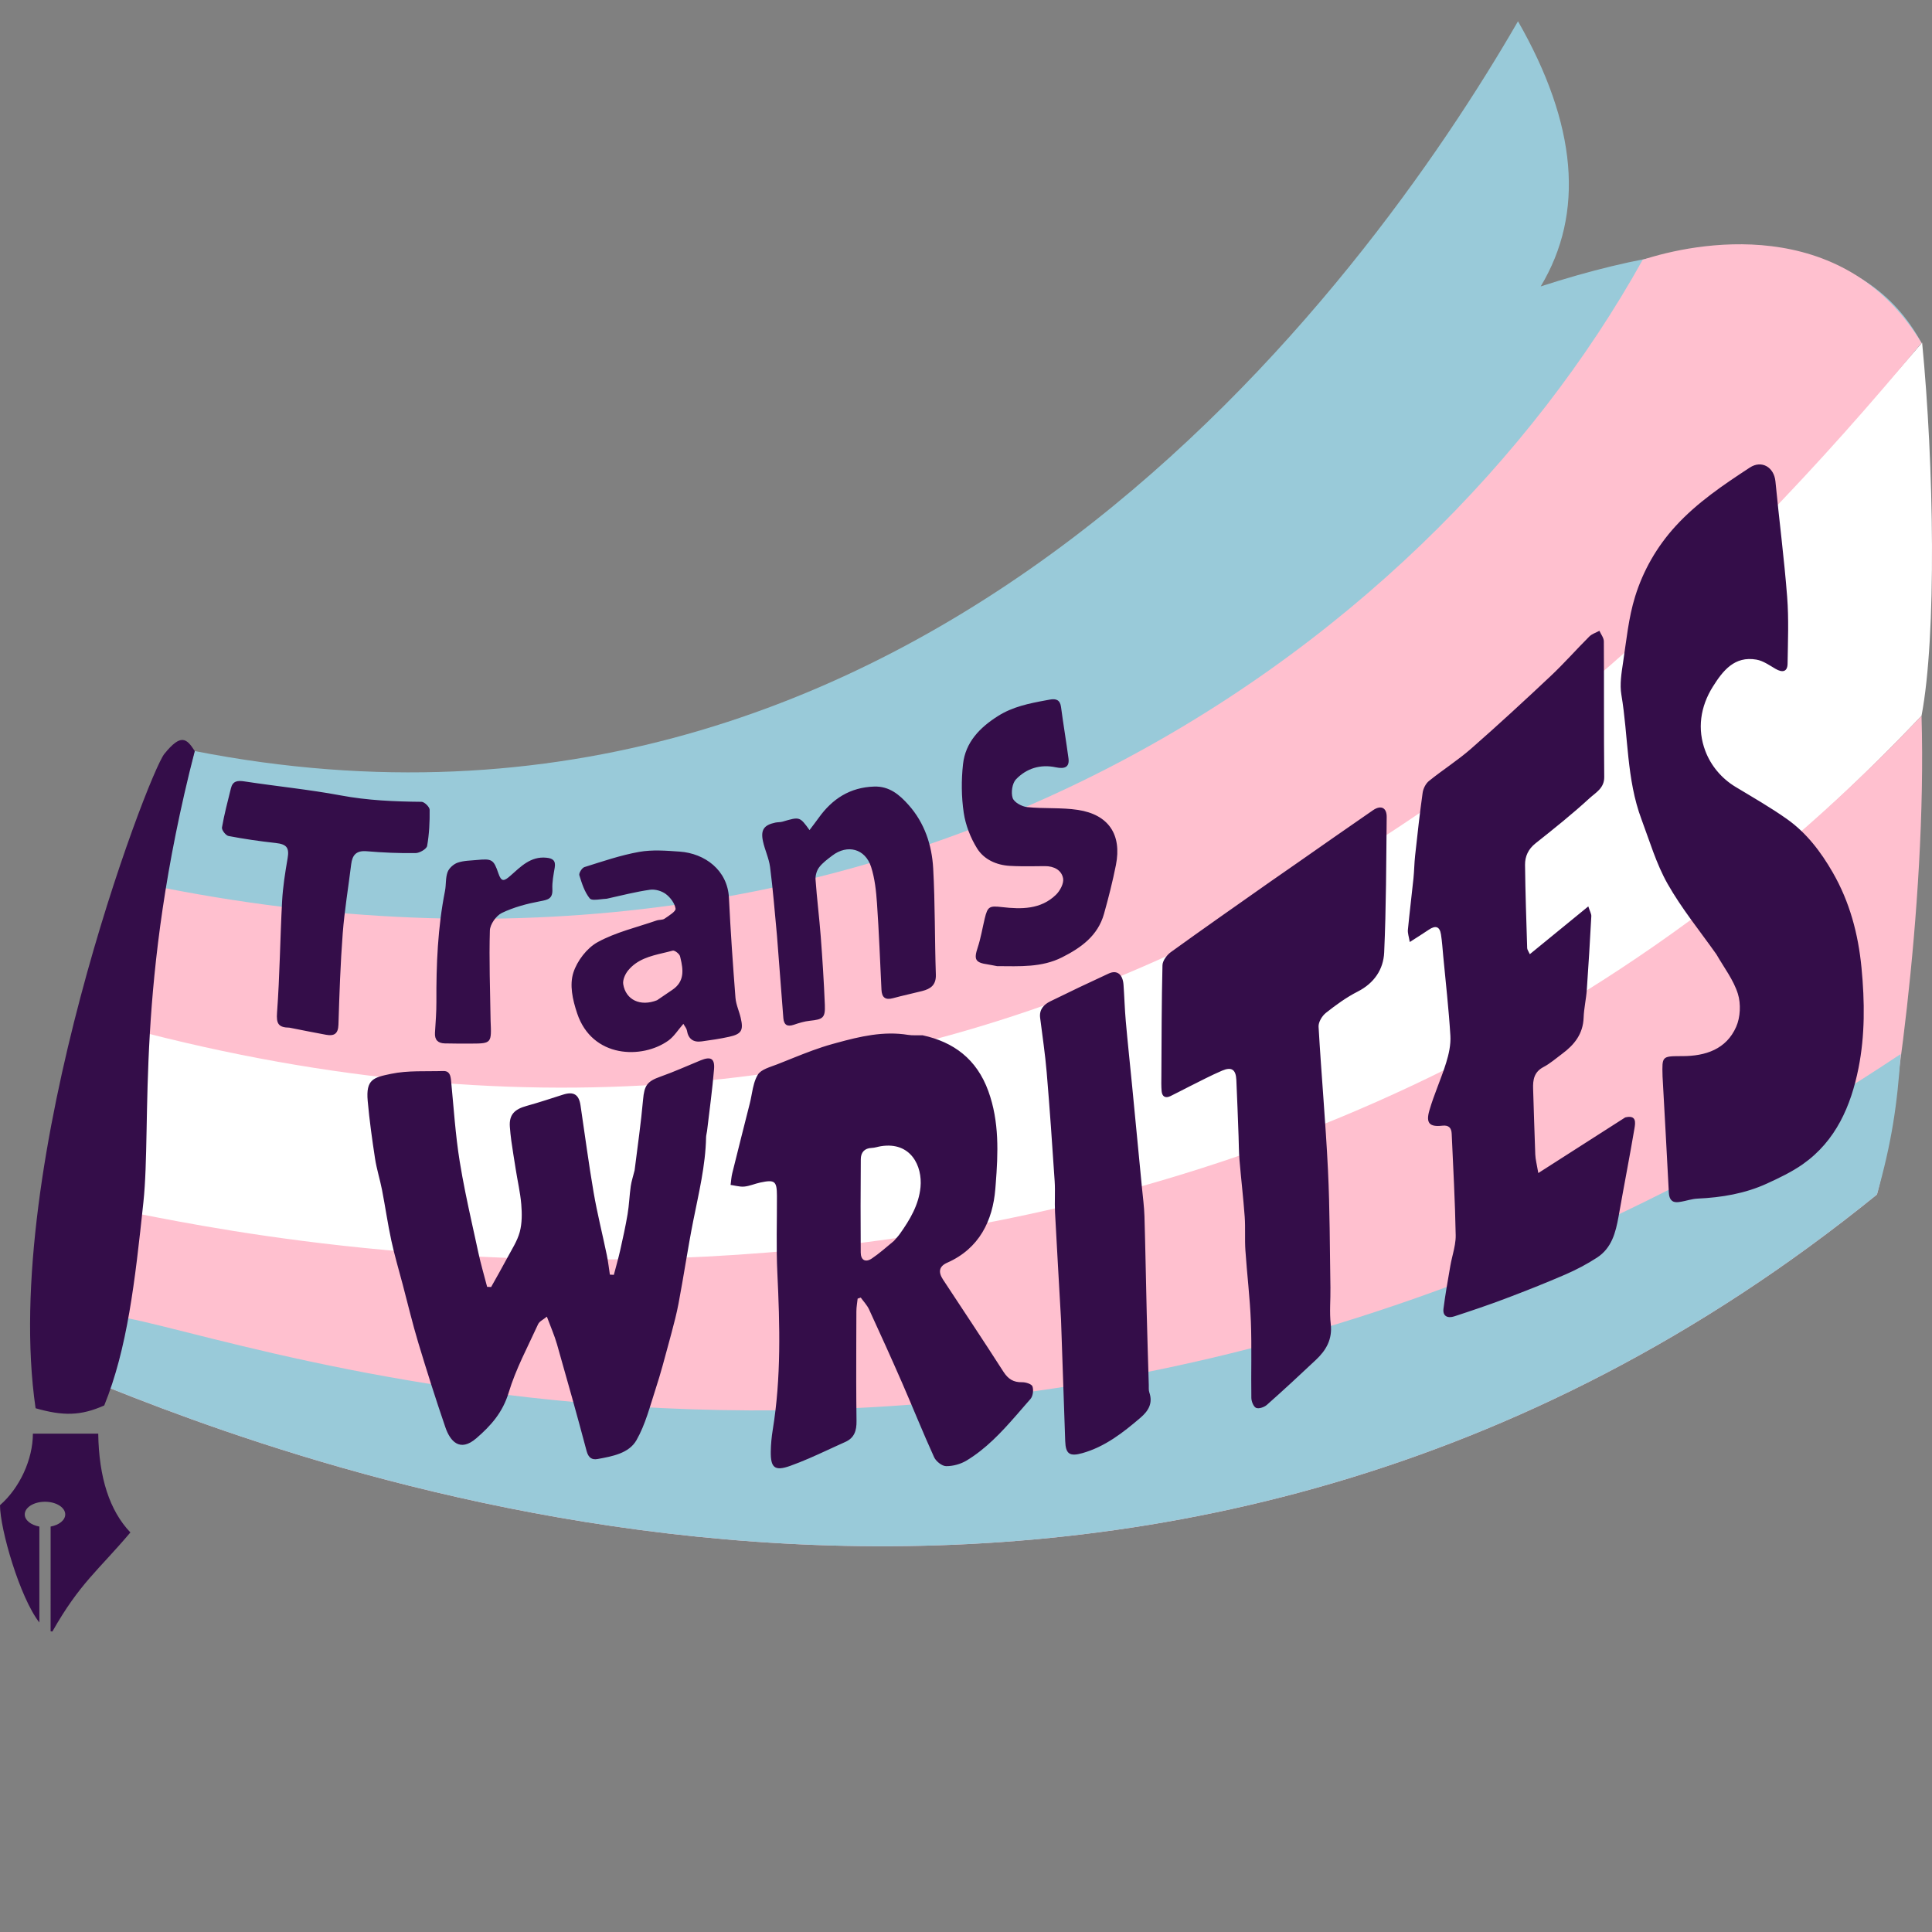
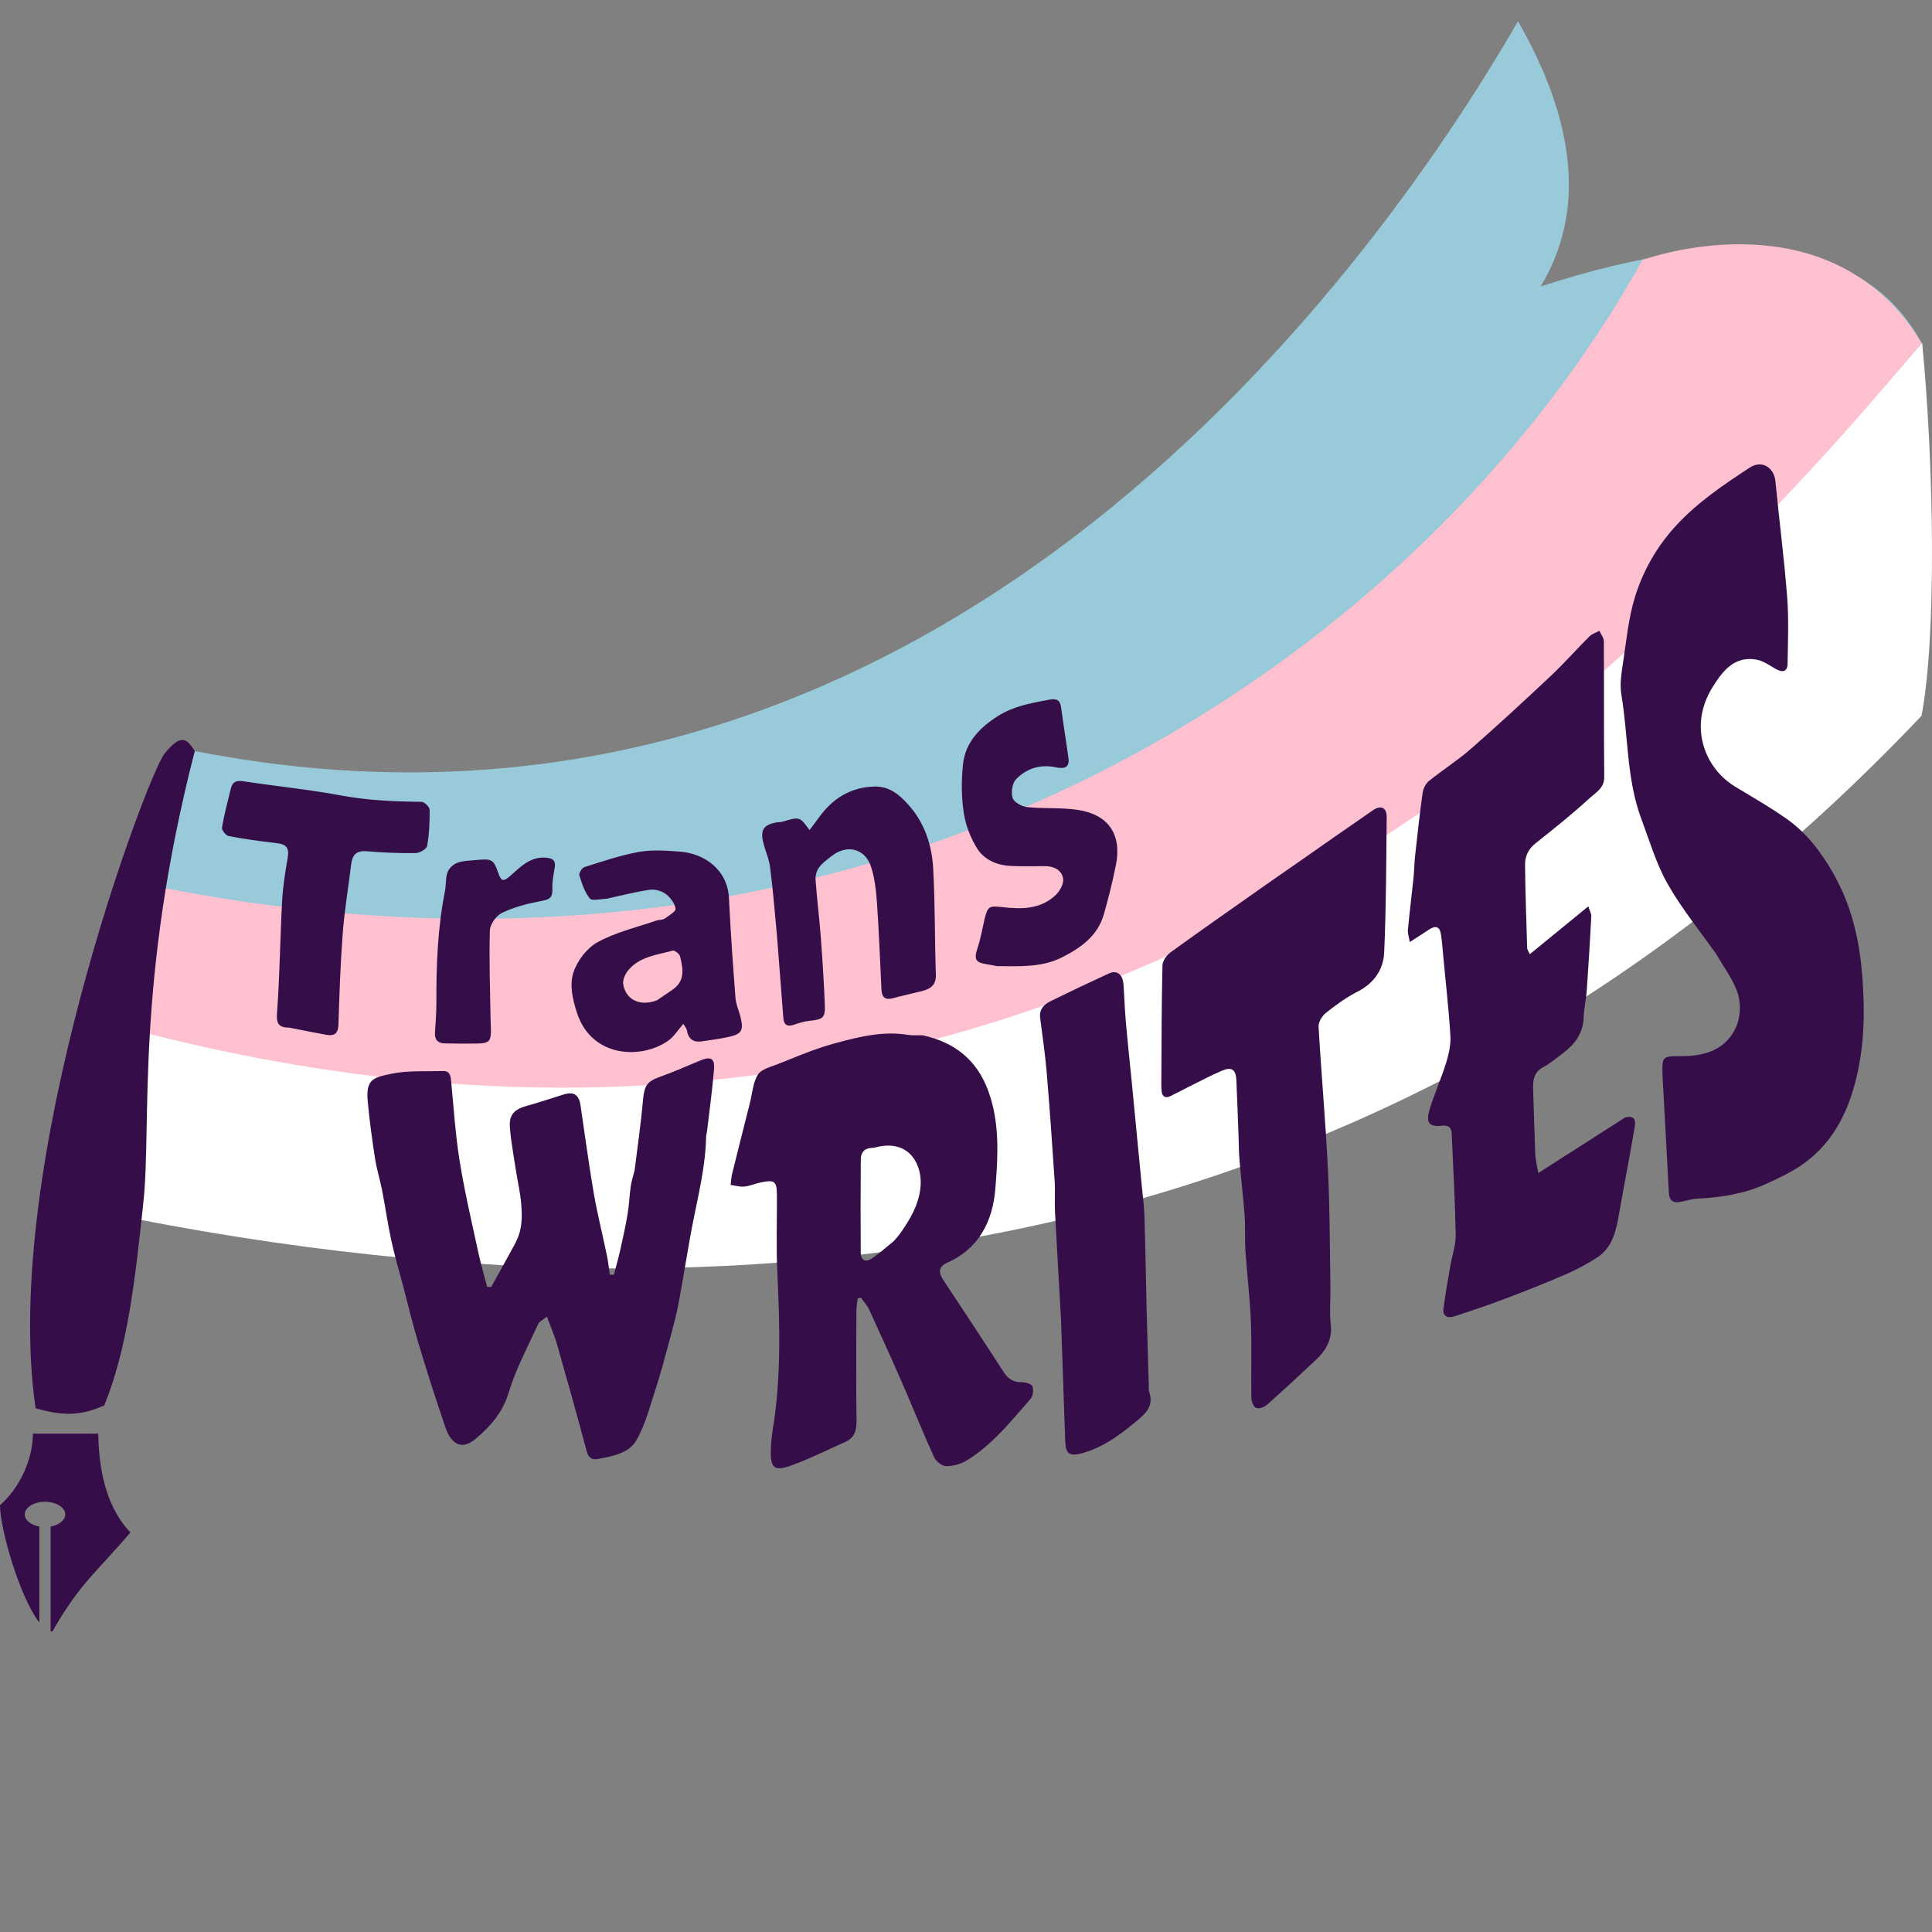
<svg xmlns="http://www.w3.org/2000/svg" width="512px" height="512px" viewBox="0 0 512 512" version="1.1">
  <rect x="0" y="0" width="512" height="512" fill="#808080" stroke="none" />
  <title>tw-logo</title>
  <g id="Page-1" stroke="none" stroke-width="1" fill="none" fill-rule="evenodd">
    <g id="tw-logo">
-       <rect id="Rectangle" x="0" y="0" width="512" height="512" />
      <g id="Group" transform="translate(29.118, 5.636)">
        <path d="M480.265,85.167 C483.402,117.44 484.148,162.804 480.106,184.06 C359.85,310.88 202.124,355.331 6.927,317.414 L9.97,266.163 C181.316,311.458 338.081,251.126 480.265,85.167 Z" id="Path-6" fill="#FFFFFF" />
        <path d="M22.496,193.401 C215.21,231.167 332.796,69.917 373.167,0 C388.842,27.409 390.847,50.831 379.184,70.266 C431.793,53.231 465.434,58.225 480.106,85.249 C373.167,210.342 225.773,319.816 12.951,268.246 C12.951,238.645 12.951,227.392 22.496,193.401 Z" id="Path" fill="#99CAD9" />
        <path d="M14.441,229.691 C207.155,267.457 348.148,167.685 406.206,63.213 C419.794,58.751 459.144,50.723 480.106,85.249 C373.167,214.243 223.259,322.581 9.97,268.246 C9.97,238.645 12.951,244.391 14.441,229.691 Z" id="Path-Copy" fill="#FFC0CF" />
-         <path d="M8.322,316.18 C48.03,323.871 298.967,375.179 480.106,184.06 C481.597,234.879 472.217,297.076 468.293,310.929 C278.673,464.788 63.583,387.614 0,362.237 C0,357.512 4.177,342.818 8.322,316.18 Z" id="Path-2" fill="#FFC0CF" />
-         <path d="M4.692,343.712 C44.4,351.402 248.019,424.487 474.575,273.701 C473.707,286.934 472.217,297.076 468.293,310.929 C278.673,464.788 63.583,387.614 0,362.237 C0.675,358.032 3.946,346.624 4.692,343.712 Z" id="Path-2-Copy" fill="#99CAD9" />
      </g>
-       <path d="M423.859,167.169 C424.269,168.098 425.028,169.025 425.035,169.957 C425.115,181.944 425.016,193.934 425.139,205.921 C425.169,208.896 422.845,210.062 421.249,211.531 C416.673,215.739 411.796,219.631 406.921,223.501 C405.002,225.025 404.128,226.965 404.152,229.191 C404.231,236.552 404.492,243.911 404.718,251.269 C404.73,251.672 405.056,252.066 405.42,252.869 C410.564,248.665 415.522,244.612 420.917,240.203 C421.339,241.534 421.749,242.189 421.715,242.819 C421.364,249.326 420.98,255.831 420.517,262.331 C420.342,264.795 419.759,267.237 419.675,269.701 C419.527,273.996 417.216,276.884 413.98,279.272 C412.353,280.472 410.811,281.846 409.039,282.775 C406.548,284.08 406.208,286.143 406.293,288.568 C406.498,294.36 406.626,300.155 406.862,305.945 C406.916,307.265 407.28,308.571 407.667,310.869 C415.706,305.726 423.124,300.981 430.701,296.127 C433.749,295.399 433.401,297.549 433.15,299.037 C431.885,306.526 430.416,313.98 429.102,321.461 L429.043,321.793 L428.924,322.457 C428.158,326.659 427.121,330.744 423.23,333.278 C420.569,335.011 417.713,336.509 414.798,337.773 C409.541,340.052 404.205,342.156 398.845,344.183 C394.411,345.86 389.914,347.373 385.408,348.846 C383.736,349.393 382.275,348.903 382.54,346.803 C383.02,343.002 383.709,339.226 384.356,335.448 C384.479,334.727 384.641,334.006 384.811,333.286 L385.068,332.206 C385.453,330.587 385.802,328.971 385.774,327.358 C385.619,318.388 385.106,309.423 384.714,300.457 C384.646,298.904 383.943,298.124 382.231,298.317 C378.867,298.695 377.818,297.672 378.796,294.289 C380.037,290 381.926,285.901 383.249,281.632 C383.959,279.341 384.51,276.838 384.367,274.477 C383.94,267.438 383.137,260.422 382.474,253.398 C382.294,251.479 382.173,249.55 381.877,247.649 C381.544,245.511 380.439,245.157 378.608,246.41 C377.118,247.429 375.578,248.373 373.601,249.646 C373.374,248.247 373.021,247.302 373.107,246.399 C373.539,241.854 374.112,237.322 374.581,232.78 C374.789,230.769 374.801,228.738 375.022,226.729 C375.633,221.177 376.236,215.622 377.014,210.092 C377.171,208.977 377.833,207.658 378.691,206.965 C382.327,204.027 386.315,201.508 389.824,198.434 C397.006,192.142 404.028,185.662 410.983,179.118 C414.523,175.787 417.74,172.116 421.186,168.682 C421.885,167.985 422.958,167.663 423.859,167.169 Z M470.507,127.568 C471.491,137.781 472.823,147.965 473.615,158.191 C474.07,164.058 473.817,169.987 473.727,175.885 C473.695,177.989 472.433,178.362 470.517,177.242 C468.902,176.298 467.245,175.113 465.473,174.805 C459.662,173.793 456.593,177.732 453.941,181.945 C450.584,187.278 449.745,193.253 451.932,199.018 C453.383,202.843 456.16,206.252 459.923,208.525 C464.523,211.304 469.21,213.973 473.587,217.075 C478.745,220.731 482.547,225.74 485.679,231.18 C490.185,239.006 492.453,247.465 493.321,256.499 C494.181,265.443 494.259,274.364 492.52,283.067 C490.526,293.038 486.549,302.346 477.774,308.516 C474.841,310.578 471.528,312.158 468.251,313.658 C462.445,316.316 456.248,317.35 449.89,317.642 C449.13,317.677 448.377,317.826 447.624,317.998 L446.494,318.263 C445.929,318.392 445.362,318.508 444.79,318.574 C443.071,318.769 442.351,317.806 442.264,316.09 C441.739,305.811 441.156,295.535 440.593,285.259 C440.588,285.167 440.591,285.074 440.588,284.982 C440.455,280.057 440.45,279.891 445.288,279.885 L445.797,279.885 C451.985,279.884 457.47,278.077 460.104,272.121 C461.228,269.581 461.385,266.009 460.553,263.353 C459.406,259.691 456.907,256.453 454.852,252.889 C450.405,246.601 445.611,240.73 441.931,234.228 C438.925,228.916 437.168,222.882 435.004,217.112 C431.017,206.483 431.537,195.095 429.681,184.103 C429.219,181.368 429.7,178.405 430.123,175.604 C431.009,169.732 431.577,163.722 433.322,158.093 C435.464,151.184 439.084,144.854 444.054,139.42 C449.766,133.176 456.711,128.498 463.715,123.912 C466.874,121.843 470.146,123.82 470.507,127.568 Z M343.585,228.832 C350.446,224.041 357.13,219.349 363.858,214.72 C365.952,213.28 367.513,214.022 367.486,216.509 C367.355,228.482 367.358,240.463 366.82,252.419 C366.618,256.892 364.178,260.552 359.813,262.772 C356.811,264.299 354.025,266.328 351.375,268.425 C350.363,269.226 349.366,270.88 349.435,272.083 C350.161,284.734 351.306,297.363 351.924,310.017 C352.432,320.406 352.401,330.821 352.577,341.225 C352.632,344.451 352.29,347.714 352.661,350.899 C353.13,354.925 351.439,357.826 348.739,360.369 C344.455,364.405 340.137,368.407 335.731,372.309 C335.034,372.927 333.597,373.417 332.879,373.103 C332.187,372.801 331.635,371.387 331.62,370.452 C331.512,363.722 331.754,356.981 331.494,350.259 C331.25,343.935 330.467,337.634 330.042,331.315 C329.844,328.376 330.072,325.408 329.86,322.471 C329.495,317.438 328.901,312.423 328.476,307.394 C328.299,305.288 328.31,303.165 328.23,301.051 C328.04,296.088 327.88,291.124 327.642,286.163 C327.512,283.438 326.388,282.657 323.861,283.735 C320.937,284.983 318.121,286.485 315.269,287.897 C313.559,288.743 311.885,289.662 310.166,290.487 C308.83,291.128 307.974,290.6 307.844,289.175 C307.719,287.802 307.767,286.412 307.775,285.029 C307.835,275.283 307.827,265.534 308.068,255.792 C308.098,254.6 309.226,253.087 310.28,252.325 C318.946,246.065 327.712,239.943 336.454,233.789 C338.766,232.161 341.1,230.566 343.585,228.832 Z M240.637,274.252 C241.808,274.443 243.03,274.327 244.476,274.357 C252.688,276.124 258.83,280.634 261.924,289.168 C264.859,297.263 264.517,305.626 263.871,313.828 L263.767,315.121 C263.083,323.477 259.53,330.876 251.025,334.629 C248.84,335.593 248.596,337.102 249.917,339.111 C255.266,347.239 260.667,355.334 265.921,363.523 C267.16,365.454 268.574,366.358 270.868,366.306 C271.821,366.284 273.393,366.779 273.614,367.412 C273.948,368.371 273.741,370.003 273.084,370.748 C272.58,371.318 272.08,371.891 271.581,372.466 L270.583,373.617 L270.119,374.151 L269.19,375.218 C265.309,379.654 261.285,383.952 256.159,387.053 C254.59,388.002 252.542,388.567 250.724,388.544 C249.629,388.53 248.048,387.27 247.55,386.176 C244.6,379.696 241.954,373.077 239.104,366.549 C236.247,360.007 233.304,353.502 230.316,347.019 C229.789,345.874 228.856,344.916 228.11,343.872 C227.835,343.964 227.56,344.055 227.285,344.147 C227.168,345.269 226.953,346.39 226.95,347.512 L226.922,355.815 C226.899,362.734 226.89,369.652 226.987,376.57 C227.023,379.159 226.409,381.065 223.991,382.141 C223.184,382.501 222.379,382.867 221.575,383.235 L219.164,384.345 C215.95,385.825 212.728,387.286 209.408,388.471 C205.28,389.946 204.206,388.943 204.265,384.668 C204.291,382.747 204.476,380.812 204.785,378.916 C207.035,365.113 206.675,351.251 206.007,337.355 C205.68,330.544 205.923,323.706 205.894,316.88 C205.878,313 205.337,312.562 201.475,313.386 C200.052,313.689 198.677,314.317 197.247,314.455 C196.535,314.524 195.806,314.412 195.074,314.276 L194.342,314.138 C194.098,314.093 193.855,314.051 193.612,314.018 L193.677,313.501 L193.793,312.463 C193.855,311.945 193.929,311.43 194.054,310.928 C195.58,304.745 197.151,298.573 198.708,292.398 C198.86,291.796 198.985,291.178 199.104,290.556 L199.282,289.622 C199.609,287.912 199.974,286.225 200.819,284.827 C201.692,283.383 204.137,282.776 205.98,282.053 C206.673,281.782 207.364,281.506 208.055,281.229 L210.128,280.397 C213.586,279.011 217.057,277.656 220.626,276.67 L221.81,276.345 C227.929,274.673 234.147,273.195 240.637,274.252 Z M189.228,283.353 C188.778,288.829 188.015,294.279 187.375,299.738 C187.311,300.285 187.13,300.825 187.119,301.37 C186.97,308.92 185.172,316.207 183.712,323.559 C182.268,330.831 181.201,338.178 179.814,345.462 C179.314,348.089 178.643,350.686 177.947,353.274 L177.249,355.861 C176.156,359.919 175.085,363.99 173.778,367.981 C172.259,372.619 171.053,377.496 168.664,381.67 C166.662,385.167 162.259,385.942 158.365,386.657 C156.849,386.936 155.926,386.299 155.457,384.535 C152.948,375.074 150.299,365.65 147.609,356.239 C146.942,353.905 145.943,351.665 144.927,348.926 C143.982,349.711 142.95,350.16 142.603,350.921 C139.866,356.923 136.681,362.809 134.794,369.08 C133.217,374.318 130.073,377.849 126.213,381.173 C121.853,384.928 119.29,381.921 118.033,378.256 C115.485,370.83 113.111,363.341 110.845,355.823 C109.316,350.753 108.091,345.591 106.738,340.467 C105.709,336.572 104.557,332.703 103.707,328.769 C102.746,324.321 102.109,319.804 101.239,315.335 C100.697,312.55 99.818,309.823 99.388,307.025 C98.61,301.961 97.906,296.876 97.446,291.775 C96.927,286.005 98.976,285.541 103.699,284.563 C108.139,283.644 112.845,283.974 117.436,283.832 C119.165,283.778 119.41,285.035 119.548,286.459 C120.241,293.574 120.688,300.733 121.825,307.779 C122.696,313.181 123.831,318.541 125.002,323.894 L125.884,327.908 C126.178,329.245 126.47,330.583 126.758,331.922 C127.416,334.983 128.308,337.995 129.094,341.029 C129.447,341.043 129.801,341.057 130.155,341.071 C131.587,338.498 133.059,335.947 134.438,333.346 C135.632,331.094 137.098,328.887 137.745,326.472 C138.365,324.153 138.344,321.572 138.141,319.145 C137.876,315.969 137.123,312.837 136.641,309.677 L136.448,308.447 L136.053,305.988 C135.658,303.528 135.288,301.065 135.114,298.589 C134.889,295.388 136.383,293.952 139.547,293.08 C142.791,292.186 145.987,291.115 149.195,290.096 C152.012,289.201 153.409,290.026 153.844,292.934 C154.995,300.626 155.997,308.343 157.315,316.006 C158.273,321.575 159.665,327.07 160.813,332.608 C161.167,334.318 161.358,336.062 161.623,337.79 L162.674,337.851 C163.237,335.697 163.86,333.557 164.347,331.386 C165.066,328.187 165.778,324.982 166.32,321.751 C166.73,319.311 166.805,316.817 167.154,314.364 C167.346,313.017 167.795,311.706 168.177,310.148 C168.975,303.749 169.871,297.593 170.419,291.407 C170.75,287.668 171.484,286.566 175.046,285.311 C178.656,284.04 182.151,282.443 185.699,280.995 C188.353,279.913 189.462,280.503 189.228,283.353 Z M297.745,260.981 C297.975,264.186 298.059,267.403 298.342,270.603 C298.842,276.259 299.453,281.905 300.003,287.556 C300.882,296.592 301.754,305.628 302.621,314.665 C302.867,317.226 303.218,319.785 303.294,322.352 C303.548,330.909 303.683,339.469 303.894,348.028 C304.05,354.374 304.252,360.719 304.439,367.065 C304.458,367.709 304.376,368.4 304.578,368.988 C305.576,371.894 304.34,373.914 302.204,375.74 C297.586,379.687 292.845,383.395 286.857,385.091 C283.463,386.052 282.408,385.325 282.291,381.894 C281.926,371.231 281.551,360.568 281.18,349.629 C280.644,339.998 280.077,330.645 279.592,321.288 C279.448,318.529 279.676,315.748 279.494,312.993 C278.858,303.38 278.192,293.768 277.383,284.169 C276.977,279.343 276.253,274.543 275.647,269.735 C275.37,267.54 276.609,266.218 278.329,265.37 C283.461,262.843 288.629,260.384 293.826,257.991 C296.019,256.981 297.546,258.188 297.745,260.981 Z M233.448,303.758 C232.634,303.888 231.833,304.182 231.019,304.211 C229.046,304.28 228.133,305.449 228.119,307.201 C228.052,315.442 228.047,323.683 228.103,331.924 C228.117,333.949 229.345,334.646 231.033,333.52 C232.995,332.21 234.767,330.614 236.893,328.865 C237.427,328.236 238.009,327.641 238.485,326.971 C241.147,323.226 243.493,319.279 243.945,314.616 C244.486,309.041 241.399,302.49 233.448,303.758 Z M180.125,225.685 C186.743,226.153 192.828,230.548 193.182,237.994 C193.601,246.802 194.225,255.603 194.904,264.396 C194.98,265.376 195.259,266.339 195.566,267.301 L195.876,268.263 C196.029,268.745 196.174,269.228 196.289,269.715 C197.077,273.047 196.524,274.032 193.24,274.759 C190.828,275.293 188.372,275.648 185.922,275.984 C183.739,276.284 182.412,275.342 182.039,273.083 C181.946,272.522 181.485,272.023 181.101,271.329 C179.672,272.955 178.631,274.68 177.127,275.76 C170.218,280.722 156.926,280.493 152.94,268.516 C151.715,264.834 150.903,261.036 151.945,257.763 C152.94,254.64 155.546,251.231 158.39,249.675 C163.199,247.043 168.75,245.761 174,243.941 C174.205,243.87 174.428,243.832 174.655,243.804 L175.108,243.754 C175.483,243.71 175.841,243.649 176.118,243.459 C177.243,242.684 179.149,241.528 179.035,240.795 C178.812,239.374 177.649,237.824 176.436,236.917 C175.345,236.102 173.597,235.604 172.257,235.794 C168.475,236.33 164.753,237.291 160.803,238.17 C160.464,238.183 160.104,238.217 159.74,238.257 L159.303,238.307 C157.99,238.46 156.715,238.613 156.283,238.081 C154.911,236.389 154.192,234.095 153.531,231.947 C153.359,231.39 154.232,229.991 154.879,229.788 C159.662,228.291 164.446,226.642 169.359,225.763 C172.844,225.139 176.546,225.432 180.125,225.685 Z M144.775,227.3 C146.486,227.464 147.317,228.053 147.008,229.91 C146.693,231.806 146.292,233.742 146.385,235.638 C146.512,238.226 145.178,238.456 143.071,238.852 C139.628,239.499 136.136,240.427 133,241.937 C131.494,242.662 129.867,244.959 129.821,246.588 C129.594,254.481 129.886,262.389 130.012,270.536 C130.272,276.373 130.28,276.556 125.002,276.56 L124.484,276.56 C122.273,276.559 120.061,276.574 117.852,276.514 C116.078,276.467 115.155,275.583 115.27,273.707 C115.439,270.961 115.665,268.209 115.65,265.461 C115.598,255.618 116.004,245.821 117.924,236.131 C118.253,234.471 118.041,232.654 118.616,231.109 C119.003,230.068 120.2,228.993 121.273,228.62 C122.884,228.061 124.7,228.066 126.435,227.9 C130.351,227.526 130.825,227.757 132.081,231.452 C132.877,233.794 133.584,233.553 135.275,232.069 C137.974,229.701 140.583,226.897 144.775,227.3 Z M64.791,207.083 C73.289,208.381 81.869,209.219 90.312,210.795 C97.426,212.123 104.531,212.424 111.709,212.489 C112.468,212.496 113.849,213.843 113.859,214.584 C113.903,217.786 113.75,221.03 113.195,224.176 C113.05,224.996 111.207,226.065 110.132,226.078 C105.82,226.133 101.492,225.958 97.194,225.588 C94.437,225.351 93.37,226.564 93.067,229.049 C92.325,235.141 91.296,241.208 90.828,247.32 C90.211,255.377 89.943,263.465 89.692,271.545 C89.615,274.014 88.508,274.613 86.393,274.222 C83.238,273.639 80.091,273.02 76.718,272.344 C73.743,272.304 73.204,271.251 73.418,268.354 C74.143,258.553 74.23,248.706 74.757,238.888 C74.962,235.071 75.562,231.26 76.216,227.487 C76.707,224.66 75.99,223.721 73.039,223.399 C68.859,222.942 64.687,222.337 60.559,221.548 C59.828,221.409 58.71,219.958 58.824,219.294 C59.426,215.801 60.349,212.362 61.195,208.913 C61.679,206.94 62.949,206.802 64.791,207.083 Z M240.774,213.31 C245.015,218.064 246.96,223.946 247.304,230.133 C247.824,239.499 247.693,248.898 248.01,258.278 C248.103,261.044 246.623,262.06 244.395,262.631 C241.825,263.29 239.223,263.825 236.666,264.527 C234.608,265.091 233.698,264.326 233.598,262.292 C233.226,254.676 232.942,247.054 232.416,239.448 C232.19,236.187 231.844,232.835 230.854,229.748 C229.298,224.898 224.566,223.676 220.553,226.745 C219.317,227.69 218.003,228.636 217.08,229.851 C216.432,230.703 216.052,232.036 216.129,233.114 C216.484,238.133 217.122,243.132 217.502,248.15 C217.96,254.192 218.347,260.242 218.592,266.295 C218.731,269.727 218.1,270.153 214.642,270.51 C213.204,270.659 211.773,271.092 210.396,271.563 C208.627,272.169 207.738,271.619 207.594,269.789 C207.027,262.562 206.464,255.335 205.898,247.842 C205.311,241.643 204.842,235.694 204.079,229.784 C203.778,227.457 202.686,225.243 202.191,222.927 C201.546,219.906 202.476,218.633 205.468,217.999 C206.096,217.866 206.772,217.926 207.382,217.747 C211.94,216.408 211.936,216.397 214.533,219.982 C215.373,218.861 216.187,217.816 216.958,216.74 C220.574,211.692 225.265,208.652 231.661,208.447 C235.712,208.317 238.391,210.639 240.774,213.31 Z M178.281,251.927 C177.801,252.058 177.316,252.179 176.829,252.297 L175.731,252.558 C172.309,253.369 168.883,254.23 166.47,257.16 C165.677,258.124 164.975,259.699 165.163,260.84 C165.845,264.975 169.684,266.824 174.126,265.072 C175.476,264.153 176.822,263.228 178.177,262.318 C181.475,260.101 181.076,256.973 180.325,253.864 L180.216,253.42 C180.053,252.77 178.78,251.792 178.281,251.927 Z M281.182,187.359 C281.781,191.896 282.547,196.411 283.156,200.947 C283.453,203.16 282.345,203.884 279.797,203.343 C275.704,202.475 272.037,203.629 269.254,206.522 C268.245,207.571 267.888,210.03 268.363,211.474 C268.736,212.61 270.785,213.743 272.193,213.89 C276.661,214.357 281.239,213.958 285.662,214.633 C293.795,215.875 297.33,221.182 295.732,229.228 C294.866,233.592 293.771,237.921 292.564,242.205 C290.939,247.979 286.514,251.153 281.454,253.704 C276.05,256.428 270.253,256.062 264.234,256.036 C263.26,255.873 262.544,255.689 261.818,255.586 C258.44,255.109 258.047,254.278 259.097,251.116 C259.926,248.618 260.345,245.986 260.962,243.417 C261.737,240.191 262.222,240.01 265.553,240.392 C270.668,240.978 275.807,241.033 279.832,237.129 C280.914,236.08 281.971,234.112 281.736,232.798 C281.34,230.579 279.302,229.516 276.901,229.533 L275.739,229.544 L273.413,229.568 C271.474,229.583 269.536,229.575 267.605,229.463 C264.051,229.257 260.76,227.768 258.934,224.828 C257.186,222.012 255.884,218.656 255.399,215.387 C254.774,211.177 254.743,206.772 255.208,202.533 C255.847,196.69 259.676,192.783 264.504,189.738 C268.402,187.279 272.77,186.401 277.167,185.593 L278.267,185.392 C279.838,185.104 280.932,185.466 281.182,187.359 Z" id="Combined-Shape" fill="#340D49" fill-rule="nonzero" />
+       <path d="M423.859,167.169 C424.269,168.098 425.028,169.025 425.035,169.957 C425.115,181.944 425.016,193.934 425.139,205.921 C425.169,208.896 422.845,210.062 421.249,211.531 C416.673,215.739 411.796,219.631 406.921,223.501 C405.002,225.025 404.128,226.965 404.152,229.191 C404.231,236.552 404.492,243.911 404.718,251.269 C404.73,251.672 405.056,252.066 405.42,252.869 C410.564,248.665 415.522,244.612 420.917,240.203 C421.339,241.534 421.749,242.189 421.715,242.819 C421.364,249.326 420.98,255.831 420.517,262.331 C420.342,264.795 419.759,267.237 419.675,269.701 C419.527,273.996 417.216,276.884 413.98,279.272 C412.353,280.472 410.811,281.846 409.039,282.775 C406.548,284.08 406.208,286.143 406.293,288.568 C406.498,294.36 406.626,300.155 406.862,305.945 C406.916,307.265 407.28,308.571 407.667,310.869 C415.706,305.726 423.124,300.981 430.701,296.127 C433.749,295.399 433.401,297.549 433.15,299.037 C431.885,306.526 430.416,313.98 429.102,321.461 L429.043,321.793 L428.924,322.457 C428.158,326.659 427.121,330.744 423.23,333.278 C420.569,335.011 417.713,336.509 414.798,337.773 C409.541,340.052 404.205,342.156 398.845,344.183 C394.411,345.86 389.914,347.373 385.408,348.846 C383.736,349.393 382.275,348.903 382.54,346.803 C383.02,343.002 383.709,339.226 384.356,335.448 C384.479,334.727 384.641,334.006 384.811,333.286 L385.068,332.206 C385.453,330.587 385.802,328.971 385.774,327.358 C385.619,318.388 385.106,309.423 384.714,300.457 C384.646,298.904 383.943,298.124 382.231,298.317 C378.867,298.695 377.818,297.672 378.796,294.289 C380.037,290 381.926,285.901 383.249,281.632 C383.959,279.341 384.51,276.838 384.367,274.477 C383.94,267.438 383.137,260.422 382.474,253.398 C382.294,251.479 382.173,249.55 381.877,247.649 C381.544,245.511 380.439,245.157 378.608,246.41 C377.118,247.429 375.578,248.373 373.601,249.646 C373.374,248.247 373.021,247.302 373.107,246.399 C373.539,241.854 374.112,237.322 374.581,232.78 C374.789,230.769 374.801,228.738 375.022,226.729 C375.633,221.177 376.236,215.622 377.014,210.092 C377.171,208.977 377.833,207.658 378.691,206.965 C382.327,204.027 386.315,201.508 389.824,198.434 C397.006,192.142 404.028,185.662 410.983,179.118 C414.523,175.787 417.74,172.116 421.186,168.682 C421.885,167.985 422.958,167.663 423.859,167.169 Z M470.507,127.568 C471.491,137.781 472.823,147.965 473.615,158.191 C474.07,164.058 473.817,169.987 473.727,175.885 C473.695,177.989 472.433,178.362 470.517,177.242 C468.902,176.298 467.245,175.113 465.473,174.805 C459.662,173.793 456.593,177.732 453.941,181.945 C450.584,187.278 449.745,193.253 451.932,199.018 C453.383,202.843 456.16,206.252 459.923,208.525 C464.523,211.304 469.21,213.973 473.587,217.075 C478.745,220.731 482.547,225.74 485.679,231.18 C490.185,239.006 492.453,247.465 493.321,256.499 C494.181,265.443 494.259,274.364 492.52,283.067 C490.526,293.038 486.549,302.346 477.774,308.516 C474.841,310.578 471.528,312.158 468.251,313.658 C462.445,316.316 456.248,317.35 449.89,317.642 C449.13,317.677 448.377,317.826 447.624,317.998 L446.494,318.263 C445.929,318.392 445.362,318.508 444.79,318.574 C443.071,318.769 442.351,317.806 442.264,316.09 C441.739,305.811 441.156,295.535 440.593,285.259 C440.588,285.167 440.591,285.074 440.588,284.982 C440.455,280.057 440.45,279.891 445.288,279.885 L445.797,279.885 C451.985,279.884 457.47,278.077 460.104,272.121 C461.228,269.581 461.385,266.009 460.553,263.353 C459.406,259.691 456.907,256.453 454.852,252.889 C450.405,246.601 445.611,240.73 441.931,234.228 C438.925,228.916 437.168,222.882 435.004,217.112 C431.017,206.483 431.537,195.095 429.681,184.103 C429.219,181.368 429.7,178.405 430.123,175.604 C431.009,169.732 431.577,163.722 433.322,158.093 C435.464,151.184 439.084,144.854 444.054,139.42 C449.766,133.176 456.711,128.498 463.715,123.912 C466.874,121.843 470.146,123.82 470.507,127.568 Z M343.585,228.832 C350.446,224.041 357.13,219.349 363.858,214.72 C365.952,213.28 367.513,214.022 367.486,216.509 C367.355,228.482 367.358,240.463 366.82,252.419 C366.618,256.892 364.178,260.552 359.813,262.772 C356.811,264.299 354.025,266.328 351.375,268.425 C350.363,269.226 349.366,270.88 349.435,272.083 C350.161,284.734 351.306,297.363 351.924,310.017 C352.432,320.406 352.401,330.821 352.577,341.225 C352.632,344.451 352.29,347.714 352.661,350.899 C353.13,354.925 351.439,357.826 348.739,360.369 C344.455,364.405 340.137,368.407 335.731,372.309 C335.034,372.927 333.597,373.417 332.879,373.103 C332.187,372.801 331.635,371.387 331.62,370.452 C331.512,363.722 331.754,356.981 331.494,350.259 C331.25,343.935 330.467,337.634 330.042,331.315 C329.844,328.376 330.072,325.408 329.86,322.471 C329.495,317.438 328.901,312.423 328.476,307.394 C328.299,305.288 328.31,303.165 328.23,301.051 C328.04,296.088 327.88,291.124 327.642,286.163 C327.512,283.438 326.388,282.657 323.861,283.735 C320.937,284.983 318.121,286.485 315.269,287.897 C313.559,288.743 311.885,289.662 310.166,290.487 C308.83,291.128 307.974,290.6 307.844,289.175 C307.719,287.802 307.767,286.412 307.775,285.029 C307.835,275.283 307.827,265.534 308.068,255.792 C308.098,254.6 309.226,253.087 310.28,252.325 C318.946,246.065 327.712,239.943 336.454,233.789 C338.766,232.161 341.1,230.566 343.585,228.832 Z M240.637,274.252 C241.808,274.443 243.03,274.327 244.476,274.357 C252.688,276.124 258.83,280.634 261.924,289.168 C264.859,297.263 264.517,305.626 263.871,313.828 L263.767,315.121 C263.083,323.477 259.53,330.876 251.025,334.629 C248.84,335.593 248.596,337.102 249.917,339.111 C255.266,347.239 260.667,355.334 265.921,363.523 C267.16,365.454 268.574,366.358 270.868,366.306 C271.821,366.284 273.393,366.779 273.614,367.412 C273.948,368.371 273.741,370.003 273.084,370.748 C272.58,371.318 272.08,371.891 271.581,372.466 L270.583,373.617 L270.119,374.151 L269.19,375.218 C265.309,379.654 261.285,383.952 256.159,387.053 C254.59,388.002 252.542,388.567 250.724,388.544 C249.629,388.53 248.048,387.27 247.55,386.176 C244.6,379.696 241.954,373.077 239.104,366.549 C236.247,360.007 233.304,353.502 230.316,347.019 C229.789,345.874 228.856,344.916 228.11,343.872 C227.835,343.964 227.56,344.055 227.285,344.147 C227.168,345.269 226.953,346.39 226.95,347.512 L226.922,355.815 C226.899,362.734 226.89,369.652 226.987,376.57 C227.023,379.159 226.409,381.065 223.991,382.141 C223.184,382.501 222.379,382.867 221.575,383.235 L219.164,384.345 C215.95,385.825 212.728,387.286 209.408,388.471 C205.28,389.946 204.206,388.943 204.265,384.668 C204.291,382.747 204.476,380.812 204.785,378.916 C207.035,365.113 206.675,351.251 206.007,337.355 C205.68,330.544 205.923,323.706 205.894,316.88 C205.878,313 205.337,312.562 201.475,313.386 C200.052,313.689 198.677,314.317 197.247,314.455 C196.535,314.524 195.806,314.412 195.074,314.276 L194.342,314.138 C194.098,314.093 193.855,314.051 193.612,314.018 L193.677,313.501 L193.793,312.463 C193.855,311.945 193.929,311.43 194.054,310.928 C195.58,304.745 197.151,298.573 198.708,292.398 C198.86,291.796 198.985,291.178 199.104,290.556 L199.282,289.622 C199.609,287.912 199.974,286.225 200.819,284.827 C201.692,283.383 204.137,282.776 205.98,282.053 C206.673,281.782 207.364,281.506 208.055,281.229 L210.128,280.397 C213.586,279.011 217.057,277.656 220.626,276.67 L221.81,276.345 C227.929,274.673 234.147,273.195 240.637,274.252 Z M189.228,283.353 C188.778,288.829 188.015,294.279 187.375,299.738 C187.311,300.285 187.13,300.825 187.119,301.37 C186.97,308.92 185.172,316.207 183.712,323.559 C182.268,330.831 181.201,338.178 179.814,345.462 C179.314,348.089 178.643,350.686 177.947,353.274 C176.156,359.919 175.085,363.99 173.778,367.981 C172.259,372.619 171.053,377.496 168.664,381.67 C166.662,385.167 162.259,385.942 158.365,386.657 C156.849,386.936 155.926,386.299 155.457,384.535 C152.948,375.074 150.299,365.65 147.609,356.239 C146.942,353.905 145.943,351.665 144.927,348.926 C143.982,349.711 142.95,350.16 142.603,350.921 C139.866,356.923 136.681,362.809 134.794,369.08 C133.217,374.318 130.073,377.849 126.213,381.173 C121.853,384.928 119.29,381.921 118.033,378.256 C115.485,370.83 113.111,363.341 110.845,355.823 C109.316,350.753 108.091,345.591 106.738,340.467 C105.709,336.572 104.557,332.703 103.707,328.769 C102.746,324.321 102.109,319.804 101.239,315.335 C100.697,312.55 99.818,309.823 99.388,307.025 C98.61,301.961 97.906,296.876 97.446,291.775 C96.927,286.005 98.976,285.541 103.699,284.563 C108.139,283.644 112.845,283.974 117.436,283.832 C119.165,283.778 119.41,285.035 119.548,286.459 C120.241,293.574 120.688,300.733 121.825,307.779 C122.696,313.181 123.831,318.541 125.002,323.894 L125.884,327.908 C126.178,329.245 126.47,330.583 126.758,331.922 C127.416,334.983 128.308,337.995 129.094,341.029 C129.447,341.043 129.801,341.057 130.155,341.071 C131.587,338.498 133.059,335.947 134.438,333.346 C135.632,331.094 137.098,328.887 137.745,326.472 C138.365,324.153 138.344,321.572 138.141,319.145 C137.876,315.969 137.123,312.837 136.641,309.677 L136.448,308.447 L136.053,305.988 C135.658,303.528 135.288,301.065 135.114,298.589 C134.889,295.388 136.383,293.952 139.547,293.08 C142.791,292.186 145.987,291.115 149.195,290.096 C152.012,289.201 153.409,290.026 153.844,292.934 C154.995,300.626 155.997,308.343 157.315,316.006 C158.273,321.575 159.665,327.07 160.813,332.608 C161.167,334.318 161.358,336.062 161.623,337.79 L162.674,337.851 C163.237,335.697 163.86,333.557 164.347,331.386 C165.066,328.187 165.778,324.982 166.32,321.751 C166.73,319.311 166.805,316.817 167.154,314.364 C167.346,313.017 167.795,311.706 168.177,310.148 C168.975,303.749 169.871,297.593 170.419,291.407 C170.75,287.668 171.484,286.566 175.046,285.311 C178.656,284.04 182.151,282.443 185.699,280.995 C188.353,279.913 189.462,280.503 189.228,283.353 Z M297.745,260.981 C297.975,264.186 298.059,267.403 298.342,270.603 C298.842,276.259 299.453,281.905 300.003,287.556 C300.882,296.592 301.754,305.628 302.621,314.665 C302.867,317.226 303.218,319.785 303.294,322.352 C303.548,330.909 303.683,339.469 303.894,348.028 C304.05,354.374 304.252,360.719 304.439,367.065 C304.458,367.709 304.376,368.4 304.578,368.988 C305.576,371.894 304.34,373.914 302.204,375.74 C297.586,379.687 292.845,383.395 286.857,385.091 C283.463,386.052 282.408,385.325 282.291,381.894 C281.926,371.231 281.551,360.568 281.18,349.629 C280.644,339.998 280.077,330.645 279.592,321.288 C279.448,318.529 279.676,315.748 279.494,312.993 C278.858,303.38 278.192,293.768 277.383,284.169 C276.977,279.343 276.253,274.543 275.647,269.735 C275.37,267.54 276.609,266.218 278.329,265.37 C283.461,262.843 288.629,260.384 293.826,257.991 C296.019,256.981 297.546,258.188 297.745,260.981 Z M233.448,303.758 C232.634,303.888 231.833,304.182 231.019,304.211 C229.046,304.28 228.133,305.449 228.119,307.201 C228.052,315.442 228.047,323.683 228.103,331.924 C228.117,333.949 229.345,334.646 231.033,333.52 C232.995,332.21 234.767,330.614 236.893,328.865 C237.427,328.236 238.009,327.641 238.485,326.971 C241.147,323.226 243.493,319.279 243.945,314.616 C244.486,309.041 241.399,302.49 233.448,303.758 Z M180.125,225.685 C186.743,226.153 192.828,230.548 193.182,237.994 C193.601,246.802 194.225,255.603 194.904,264.396 C194.98,265.376 195.259,266.339 195.566,267.301 L195.876,268.263 C196.029,268.745 196.174,269.228 196.289,269.715 C197.077,273.047 196.524,274.032 193.24,274.759 C190.828,275.293 188.372,275.648 185.922,275.984 C183.739,276.284 182.412,275.342 182.039,273.083 C181.946,272.522 181.485,272.023 181.101,271.329 C179.672,272.955 178.631,274.68 177.127,275.76 C170.218,280.722 156.926,280.493 152.94,268.516 C151.715,264.834 150.903,261.036 151.945,257.763 C152.94,254.64 155.546,251.231 158.39,249.675 C163.199,247.043 168.75,245.761 174,243.941 C174.205,243.87 174.428,243.832 174.655,243.804 L175.108,243.754 C175.483,243.71 175.841,243.649 176.118,243.459 C177.243,242.684 179.149,241.528 179.035,240.795 C178.812,239.374 177.649,237.824 176.436,236.917 C175.345,236.102 173.597,235.604 172.257,235.794 C168.475,236.33 164.753,237.291 160.803,238.17 C160.464,238.183 160.104,238.217 159.74,238.257 L159.303,238.307 C157.99,238.46 156.715,238.613 156.283,238.081 C154.911,236.389 154.192,234.095 153.531,231.947 C153.359,231.39 154.232,229.991 154.879,229.788 C159.662,228.291 164.446,226.642 169.359,225.763 C172.844,225.139 176.546,225.432 180.125,225.685 Z M144.775,227.3 C146.486,227.464 147.317,228.053 147.008,229.91 C146.693,231.806 146.292,233.742 146.385,235.638 C146.512,238.226 145.178,238.456 143.071,238.852 C139.628,239.499 136.136,240.427 133,241.937 C131.494,242.662 129.867,244.959 129.821,246.588 C129.594,254.481 129.886,262.389 130.012,270.536 C130.272,276.373 130.28,276.556 125.002,276.56 L124.484,276.56 C122.273,276.559 120.061,276.574 117.852,276.514 C116.078,276.467 115.155,275.583 115.27,273.707 C115.439,270.961 115.665,268.209 115.65,265.461 C115.598,255.618 116.004,245.821 117.924,236.131 C118.253,234.471 118.041,232.654 118.616,231.109 C119.003,230.068 120.2,228.993 121.273,228.62 C122.884,228.061 124.7,228.066 126.435,227.9 C130.351,227.526 130.825,227.757 132.081,231.452 C132.877,233.794 133.584,233.553 135.275,232.069 C137.974,229.701 140.583,226.897 144.775,227.3 Z M64.791,207.083 C73.289,208.381 81.869,209.219 90.312,210.795 C97.426,212.123 104.531,212.424 111.709,212.489 C112.468,212.496 113.849,213.843 113.859,214.584 C113.903,217.786 113.75,221.03 113.195,224.176 C113.05,224.996 111.207,226.065 110.132,226.078 C105.82,226.133 101.492,225.958 97.194,225.588 C94.437,225.351 93.37,226.564 93.067,229.049 C92.325,235.141 91.296,241.208 90.828,247.32 C90.211,255.377 89.943,263.465 89.692,271.545 C89.615,274.014 88.508,274.613 86.393,274.222 C83.238,273.639 80.091,273.02 76.718,272.344 C73.743,272.304 73.204,271.251 73.418,268.354 C74.143,258.553 74.23,248.706 74.757,238.888 C74.962,235.071 75.562,231.26 76.216,227.487 C76.707,224.66 75.99,223.721 73.039,223.399 C68.859,222.942 64.687,222.337 60.559,221.548 C59.828,221.409 58.71,219.958 58.824,219.294 C59.426,215.801 60.349,212.362 61.195,208.913 C61.679,206.94 62.949,206.802 64.791,207.083 Z M240.774,213.31 C245.015,218.064 246.96,223.946 247.304,230.133 C247.824,239.499 247.693,248.898 248.01,258.278 C248.103,261.044 246.623,262.06 244.395,262.631 C241.825,263.29 239.223,263.825 236.666,264.527 C234.608,265.091 233.698,264.326 233.598,262.292 C233.226,254.676 232.942,247.054 232.416,239.448 C232.19,236.187 231.844,232.835 230.854,229.748 C229.298,224.898 224.566,223.676 220.553,226.745 C219.317,227.69 218.003,228.636 217.08,229.851 C216.432,230.703 216.052,232.036 216.129,233.114 C216.484,238.133 217.122,243.132 217.502,248.15 C217.96,254.192 218.347,260.242 218.592,266.295 C218.731,269.727 218.1,270.153 214.642,270.51 C213.204,270.659 211.773,271.092 210.396,271.563 C208.627,272.169 207.738,271.619 207.594,269.789 C207.027,262.562 206.464,255.335 205.898,247.842 C205.311,241.643 204.842,235.694 204.079,229.784 C203.778,227.457 202.686,225.243 202.191,222.927 C201.546,219.906 202.476,218.633 205.468,217.999 C206.096,217.866 206.772,217.926 207.382,217.747 C211.94,216.408 211.936,216.397 214.533,219.982 C215.373,218.861 216.187,217.816 216.958,216.74 C220.574,211.692 225.265,208.652 231.661,208.447 C235.712,208.317 238.391,210.639 240.774,213.31 Z M178.281,251.927 C177.801,252.058 177.316,252.179 176.829,252.297 L175.731,252.558 C172.309,253.369 168.883,254.23 166.47,257.16 C165.677,258.124 164.975,259.699 165.163,260.84 C165.845,264.975 169.684,266.824 174.126,265.072 C175.476,264.153 176.822,263.228 178.177,262.318 C181.475,260.101 181.076,256.973 180.325,253.864 L180.216,253.42 C180.053,252.77 178.78,251.792 178.281,251.927 Z M281.182,187.359 C281.781,191.896 282.547,196.411 283.156,200.947 C283.453,203.16 282.345,203.884 279.797,203.343 C275.704,202.475 272.037,203.629 269.254,206.522 C268.245,207.571 267.888,210.03 268.363,211.474 C268.736,212.61 270.785,213.743 272.193,213.89 C276.661,214.357 281.239,213.958 285.662,214.633 C293.795,215.875 297.33,221.182 295.732,229.228 C294.866,233.592 293.771,237.921 292.564,242.205 C290.939,247.979 286.514,251.153 281.454,253.704 C276.05,256.428 270.253,256.062 264.234,256.036 C263.26,255.873 262.544,255.689 261.818,255.586 C258.44,255.109 258.047,254.278 259.097,251.116 C259.926,248.618 260.345,245.986 260.962,243.417 C261.737,240.191 262.222,240.01 265.553,240.392 C270.668,240.978 275.807,241.033 279.832,237.129 C280.914,236.08 281.971,234.112 281.736,232.798 C281.34,230.579 279.302,229.516 276.901,229.533 L275.739,229.544 L273.413,229.568 C271.474,229.583 269.536,229.575 267.605,229.463 C264.051,229.257 260.76,227.768 258.934,224.828 C257.186,222.012 255.884,218.656 255.399,215.387 C254.774,211.177 254.743,206.772 255.208,202.533 C255.847,196.69 259.676,192.783 264.504,189.738 C268.402,187.279 272.77,186.401 277.167,185.593 L278.267,185.392 C279.838,185.104 280.932,185.466 281.182,187.359 Z" id="Combined-Shape" fill="#340D49" fill-rule="nonzero" />
      <path d="M26.034,379.925 C26.207,391.602 29.048,400.332 34.554,406.116 C26.034,416.2 21.175,419.504 13.884,432.364 C13.728,432.364 13.571,432.346 13.413,432.312 L13.414,404.556 C15.652,404.152 17.288,402.862 17.288,401.334 C17.288,399.482 14.886,397.98 11.923,397.98 C8.96,397.98 6.558,399.482 6.558,401.334 C6.558,402.862 8.195,404.152 10.433,404.556 L10.433,429.975 C5.28,423.422 0,405.229 0,398.886 C5.245,394.308 8.717,386.72 8.717,379.925 L26.034,379.925 Z M51.613,199.037 C35.759,260.74 40.245,297.431 38.002,318.599 C35.759,339.766 33.746,357.363 27.627,372.456 C21.359,375.259 16.631,375.259 9.431,373.201 C7.99360578e-15,308.503 39.197,205.175 43.559,199.782 C47.921,194.39 49.42,195.605 51.613,199.037 Z" id="Combined-Shape" fill="#340D49" />
    </g>
  </g>
</svg>